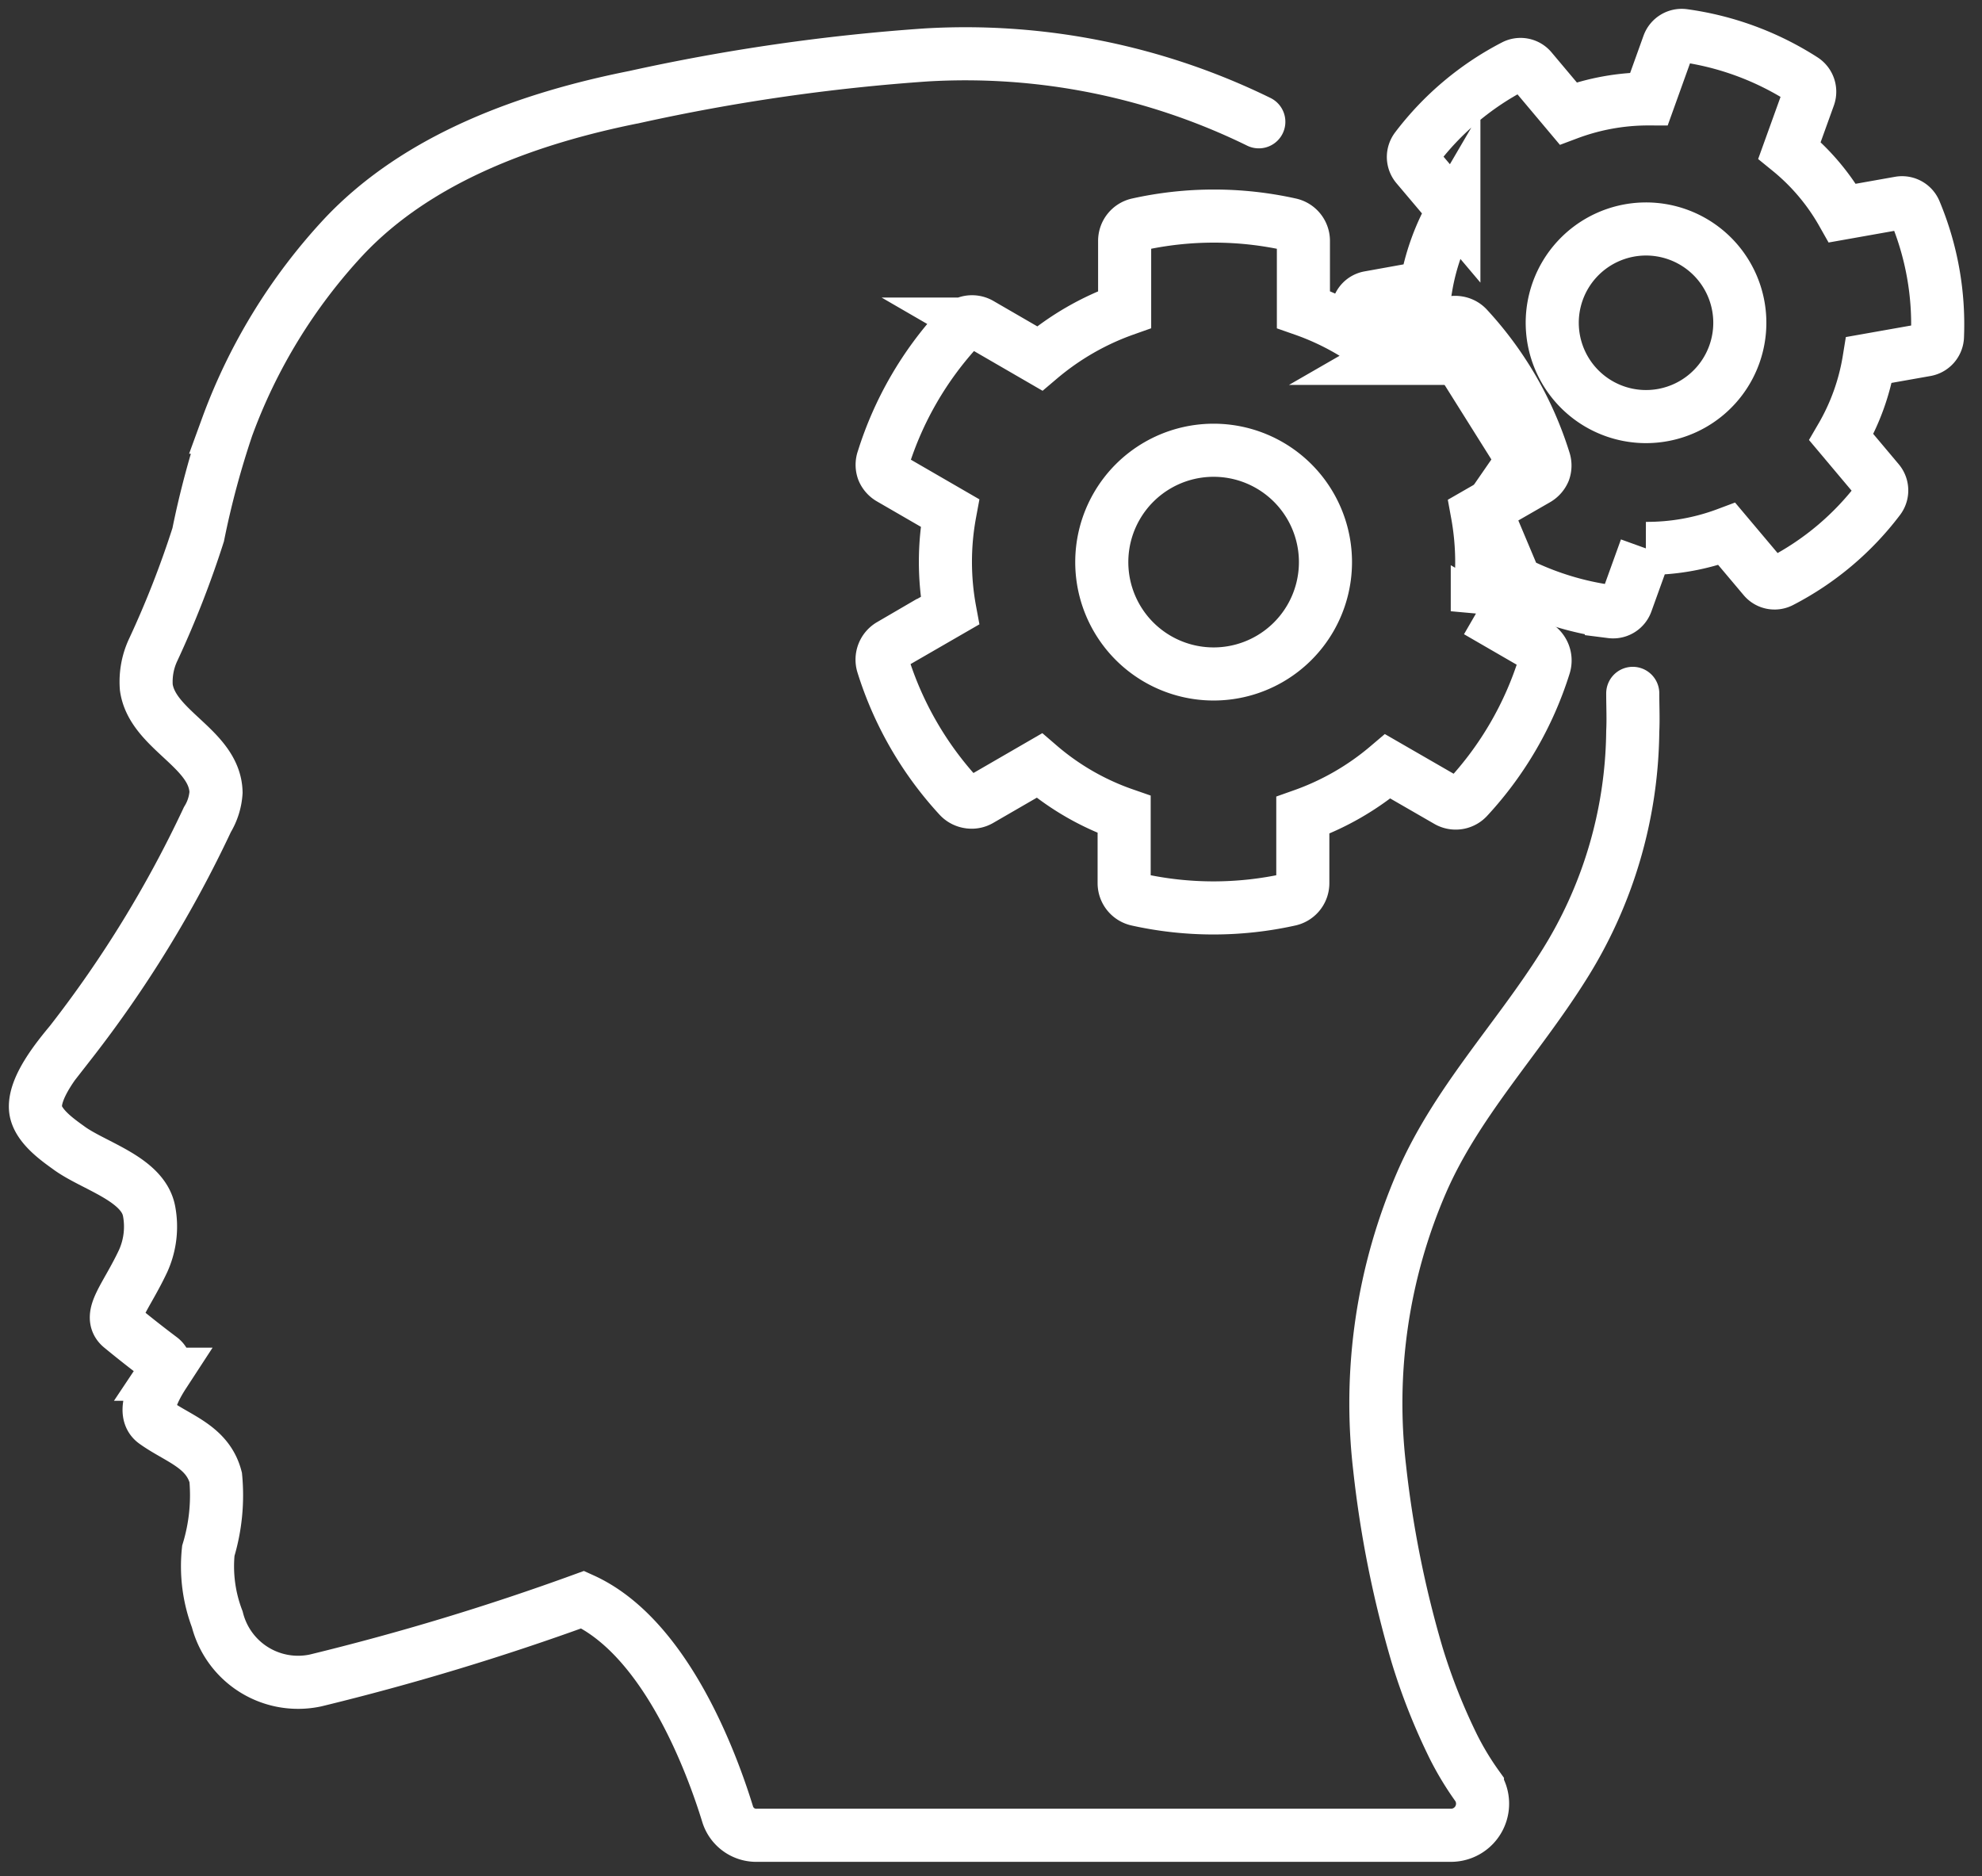
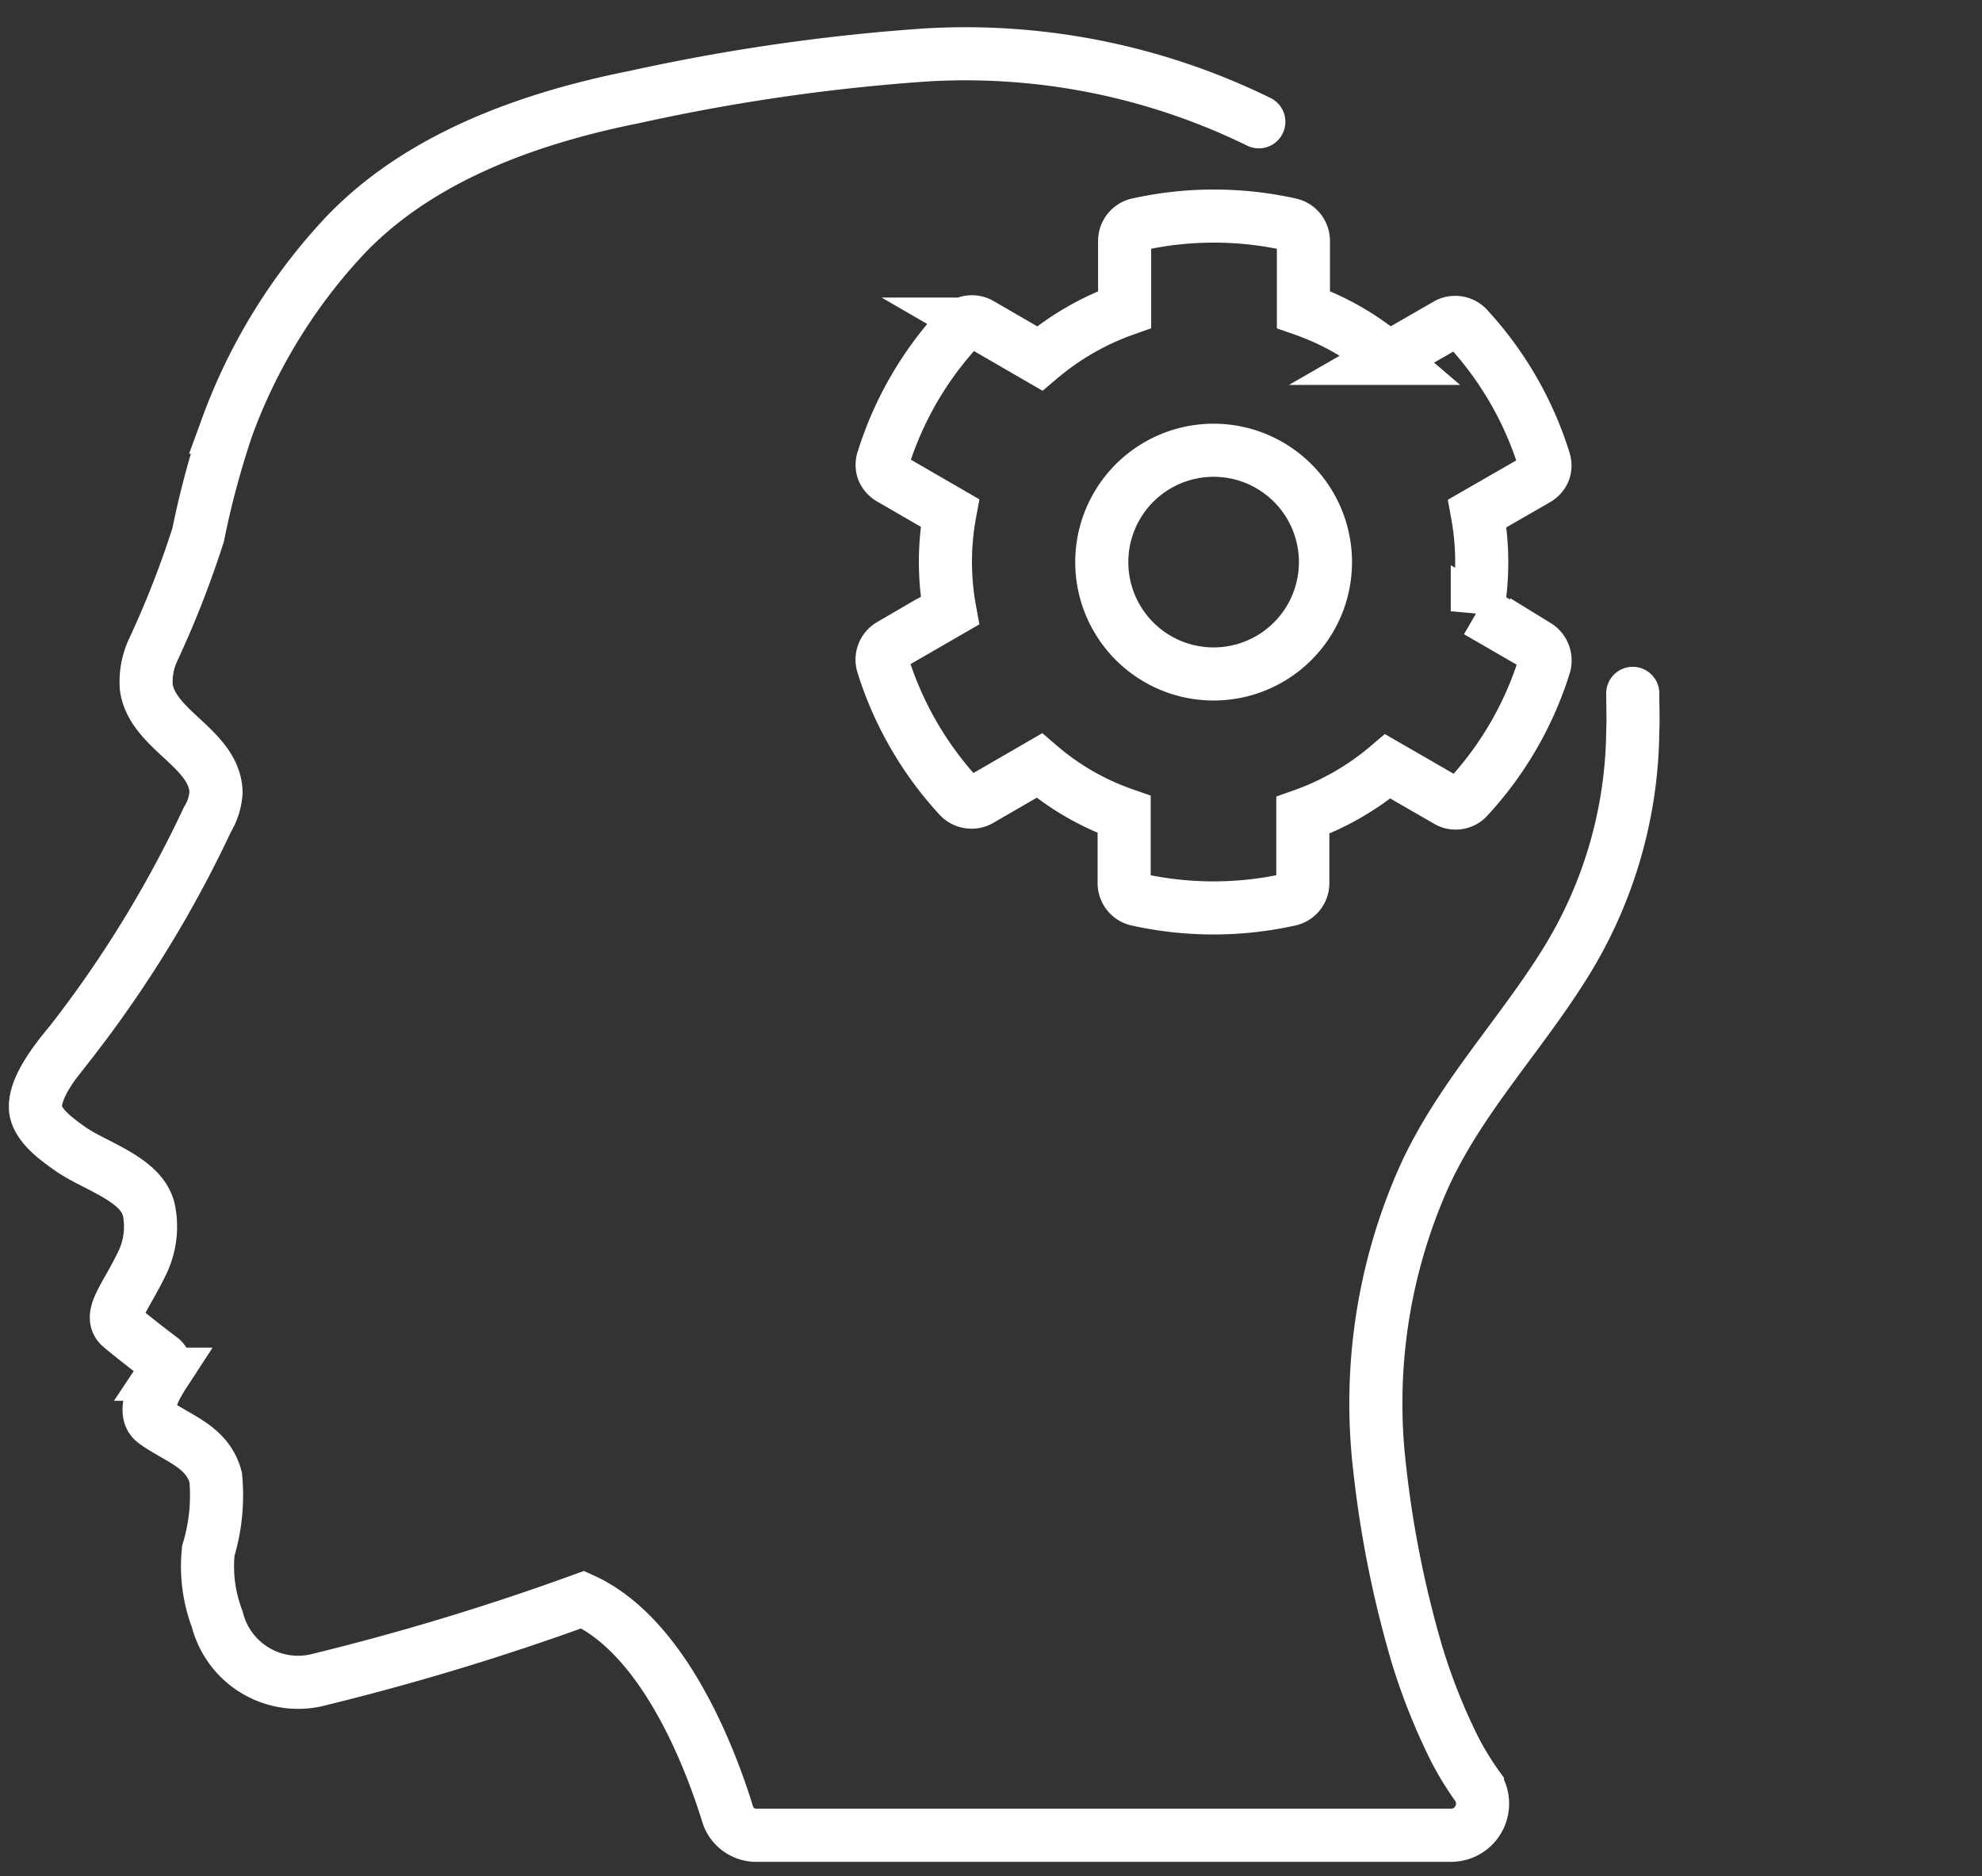
<svg xmlns="http://www.w3.org/2000/svg" width="56" height="53" fill="none">
  <rect width="100%" height="100%" fill="#333333" stroke="none" />
  <path d="M46.132 19.588c0 .364.018.72 0 1.075a12.62 12.62 0 0 1-1.99 6.677c-1.29 2.04-2.992 3.812-3.966 6.043a15.7 15.7 0 0 0-1.197 8.071c.195 1.793.55 3.565 1.059 5.295.272.893.616 1.762 1.029 2.6.196.39.422.763.677 1.118a.893.893 0 0 1-.73 1.381H21.397a.845.845 0 0 1-.833-.58c-.442-1.441-1.745-5.01-4.098-6.078a71.25 71.25 0 0 1-7.55 2.284 2.355 2.355 0 0 1-2.777-1.726 4.206 4.206 0 0 1-.253-1.937c.203-.67.274-1.374.209-2.072-.23-.877-1.068-1.093-1.72-1.563-.384-.271 0-.974.247-1.353a.33.33 0 0 0-.074-.445 31.577 31.577 0 0 1-1.135-.893c-.373-.32.157-.85.633-1.865.198-.44.256-.931.166-1.406-.175-.921-1.589-1.278-2.284-1.798-.32-.23-.85-.608-.92-1.05-.088-.617.632-1.485.99-1.918a33.066 33.066 0 0 0 3.862-6.294 1.69 1.69 0 0 0 .244-.77c-.03-1.242-1.798-1.755-1.97-2.964-.027-.354.035-.71.181-1.033.498-1.066.927-2.161 1.285-3.281.207-1.028.48-2.043.815-3.037a15.884 15.884 0 0 1 3.299-5.38c2.116-2.247 5.251-3.358 8.212-3.948a56.04 56.04 0 0 1 8.253-1.19c3.24-.189 6.474.462 9.388 1.89" stroke="#fff" stroke-width="1.5" stroke-miterlimit="10" stroke-linecap="round" />
  <path d="m43.42 18.24-1.68-.972a7.67 7.67 0 0 0 0-2.763l1.68-.966a.486.486 0 0 0 .205-.23.472.472 0 0 0 0-.314 9.818 9.818 0 0 0-2.16-3.734.46.46 0 0 0-.276-.147.46.46 0 0 0-.306.055l-1.658.955a7.494 7.494 0 0 0-2.398-1.38V6.801a.476.476 0 0 0-.373-.46 9.922 9.922 0 0 0-4.308 0 .475.475 0 0 0-.37.46v1.943c-.877.311-1.69.78-2.4 1.382l-1.675-.97a.46.46 0 0 0-.309-.06.476.476 0 0 0-.276.15 9.758 9.758 0 0 0-2.164 3.728.46.46 0 0 0 0 .315.474.474 0 0 0 .207.23l1.68.972c-.169.913-.169 1.85 0 2.762l-1.68.97a.477.477 0 0 0-.216.552A9.817 9.817 0 0 0 27.1 22.51c.073.078.17.129.276.145a.46.46 0 0 0 .309-.055l1.68-.972a7.386 7.386 0 0 0 2.397 1.381v1.944a.475.475 0 0 0 .37.46 9.922 9.922 0 0 0 4.308 0 .474.474 0 0 0 .37-.46v-1.92a7.644 7.644 0 0 0 2.4-1.382l1.682.97a.46.46 0 0 0 .583-.09 9.795 9.795 0 0 0 2.16-3.732.493.493 0 0 0-.215-.56v0Zm-9.13.8a3.16 3.16 0 1 1 0-6.32 3.16 3.16 0 0 1 0 6.32Z" stroke="#fff" stroke-width="1.5" stroke-miterlimit="10" stroke-linecap="round" />
-   <path d="M42.82 16.448c.85.43 1.765.713 2.708.834a.398.398 0 0 0 .424-.258l.552-1.531a6.41 6.41 0 0 0 2.286-.408l1.048 1.244a.391.391 0 0 0 .486.094 8.168 8.168 0 0 0 2.762-2.327.4.4 0 0 0-.014-.5l-1.047-1.245a6.354 6.354 0 0 0 .783-2.183l1.611-.285a.398.398 0 0 0 .322-.362 8.262 8.262 0 0 0-.637-3.557.396.396 0 0 0-.435-.23l-1.612.286a6.255 6.255 0 0 0-1.496-1.773l.55-1.526a.405.405 0 0 0-.163-.47 8.352 8.352 0 0 0-3.382-1.248.396.396 0 0 0-.424.26l-.55 1.531a6.446 6.446 0 0 0-2.284.41l-1.045-1.243a.393.393 0 0 0-.486-.094 8.177 8.177 0 0 0-2.762 2.327.408.408 0 0 0-.081.25c.003.091.036.178.094.247l1.05 1.243a6.424 6.424 0 0 0-.79 2.183l-1.6.288a.394.394 0 0 0-.23.129.412.412 0 0 0-.099.244l2.72 1.105L43.036 13 42 14.5l.82 1.948Zm2.835-4.82a2.65 2.65 0 1 1 1.792-4.987 2.65 2.65 0 0 1-1.792 4.987Z" stroke="#fff" stroke-width="1.5" stroke-miterlimit="10" stroke-linecap="round" />
</svg>